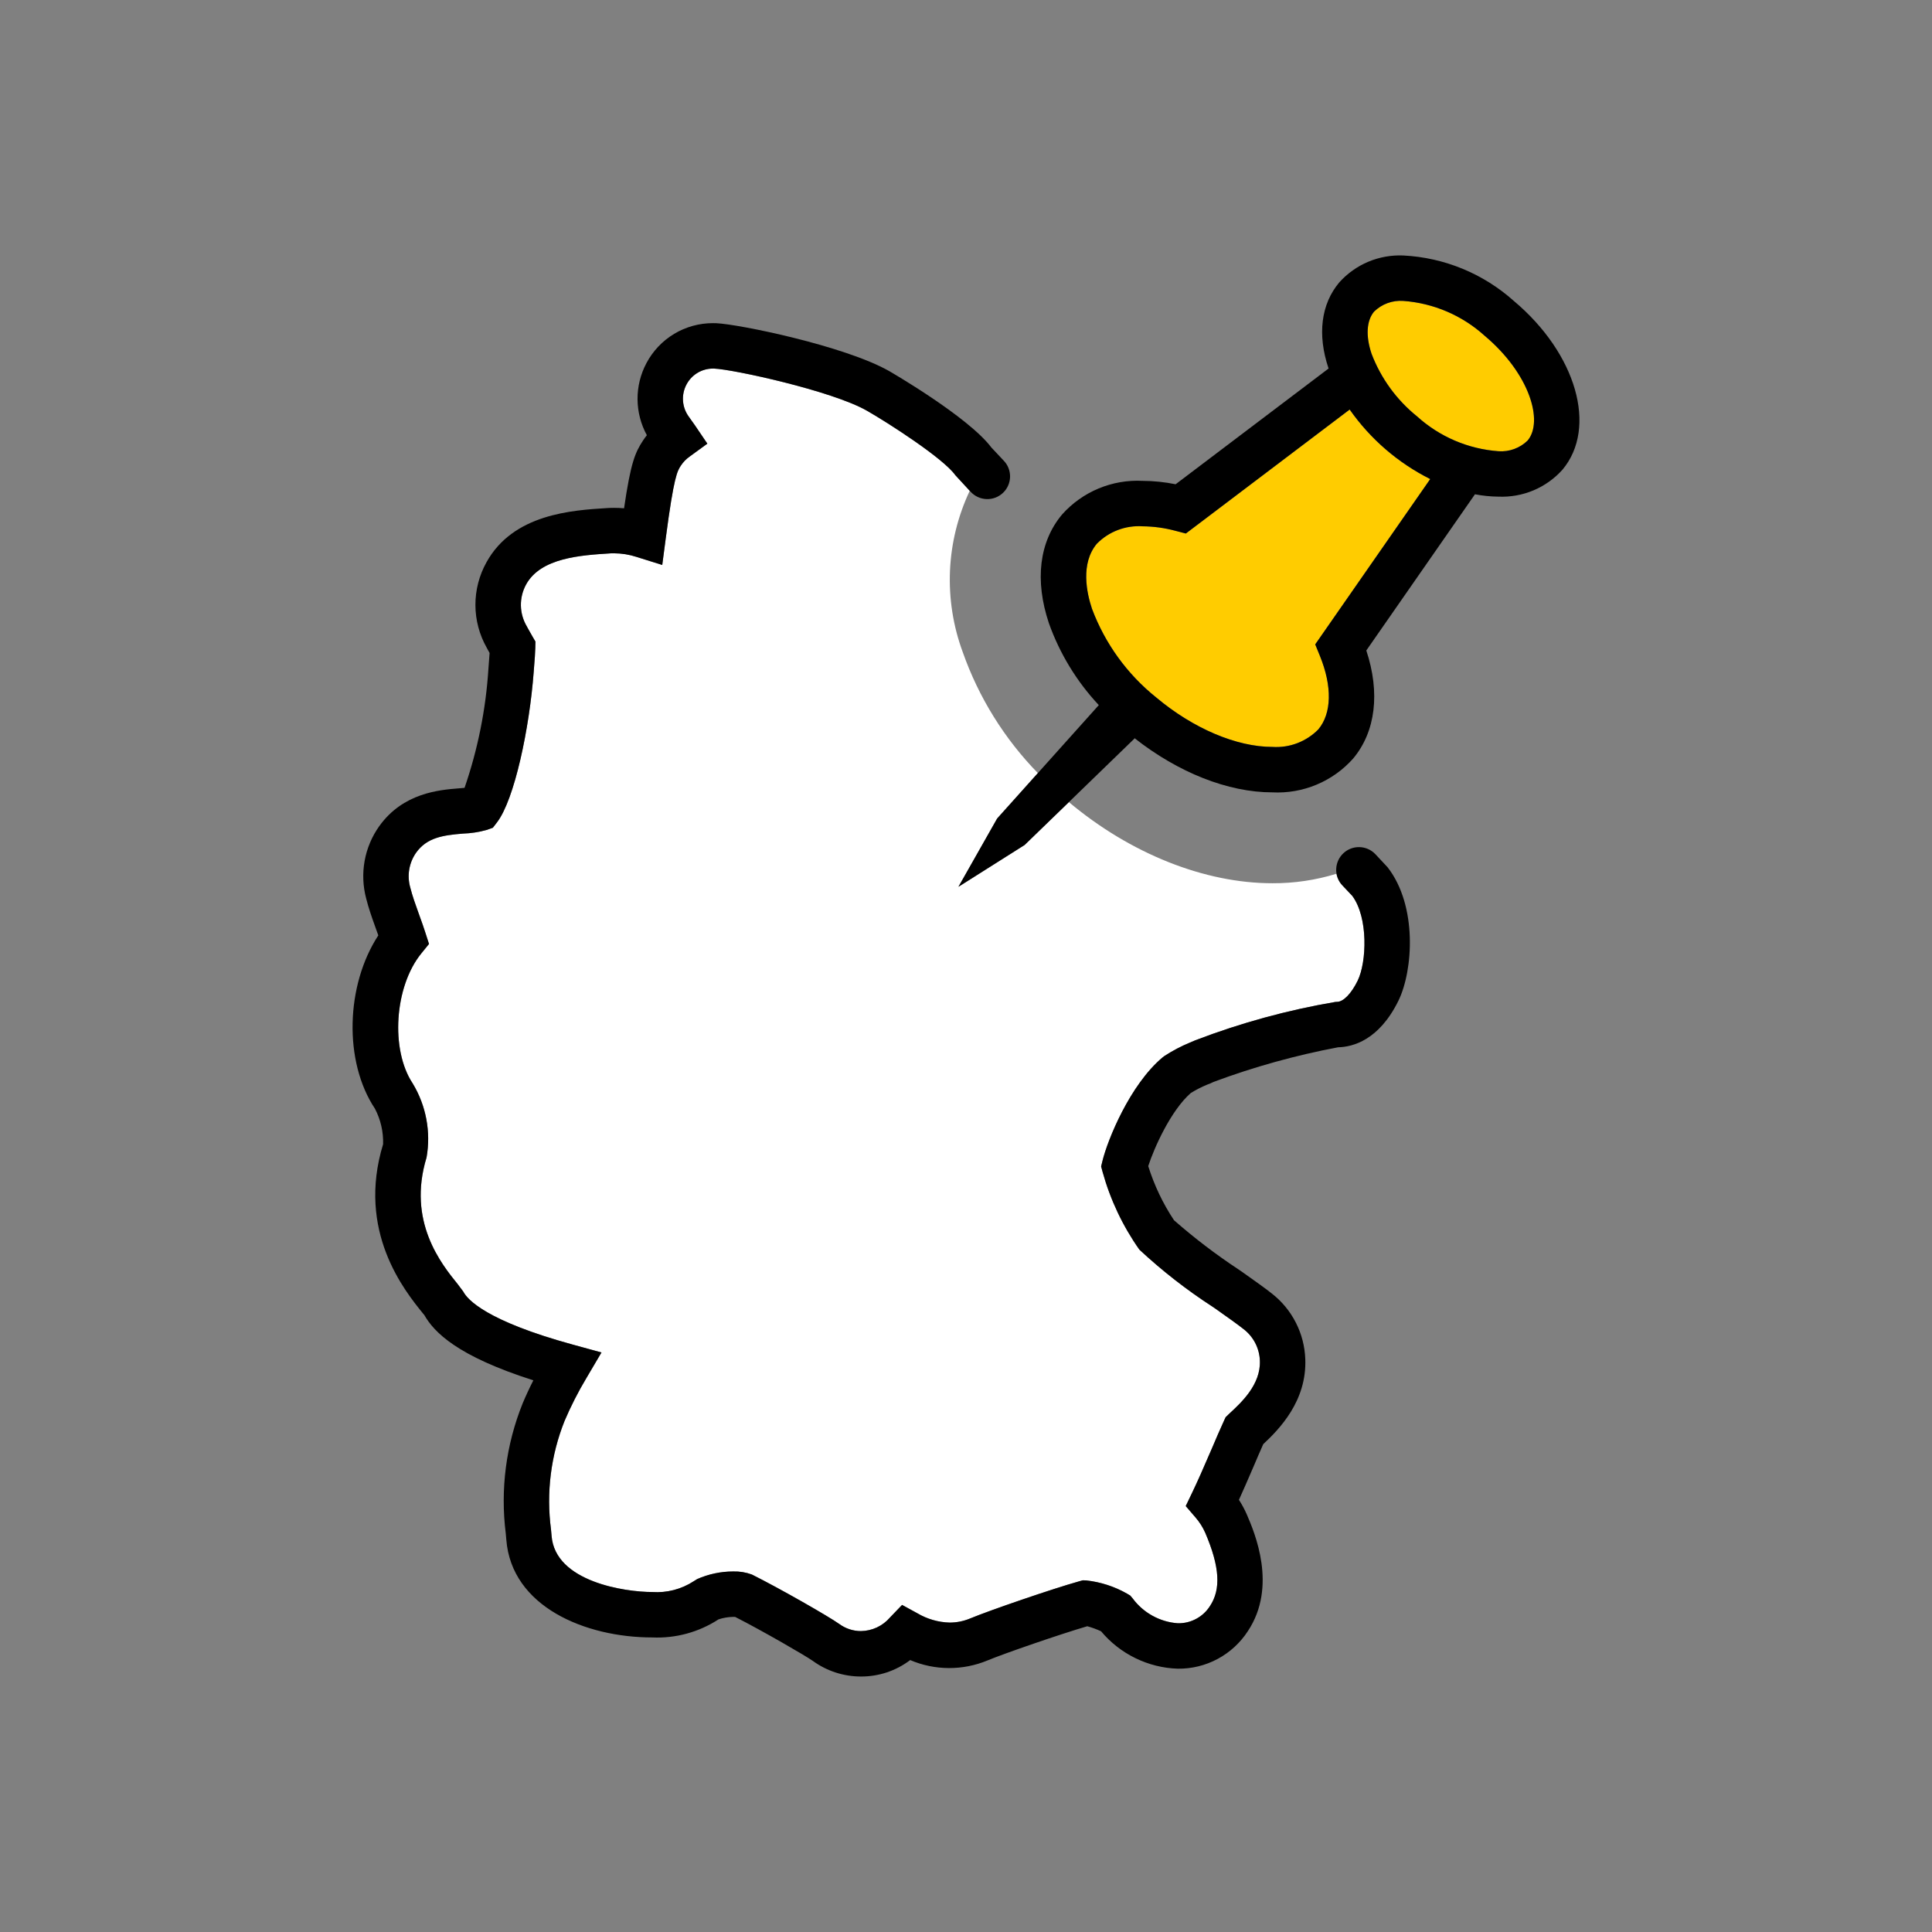
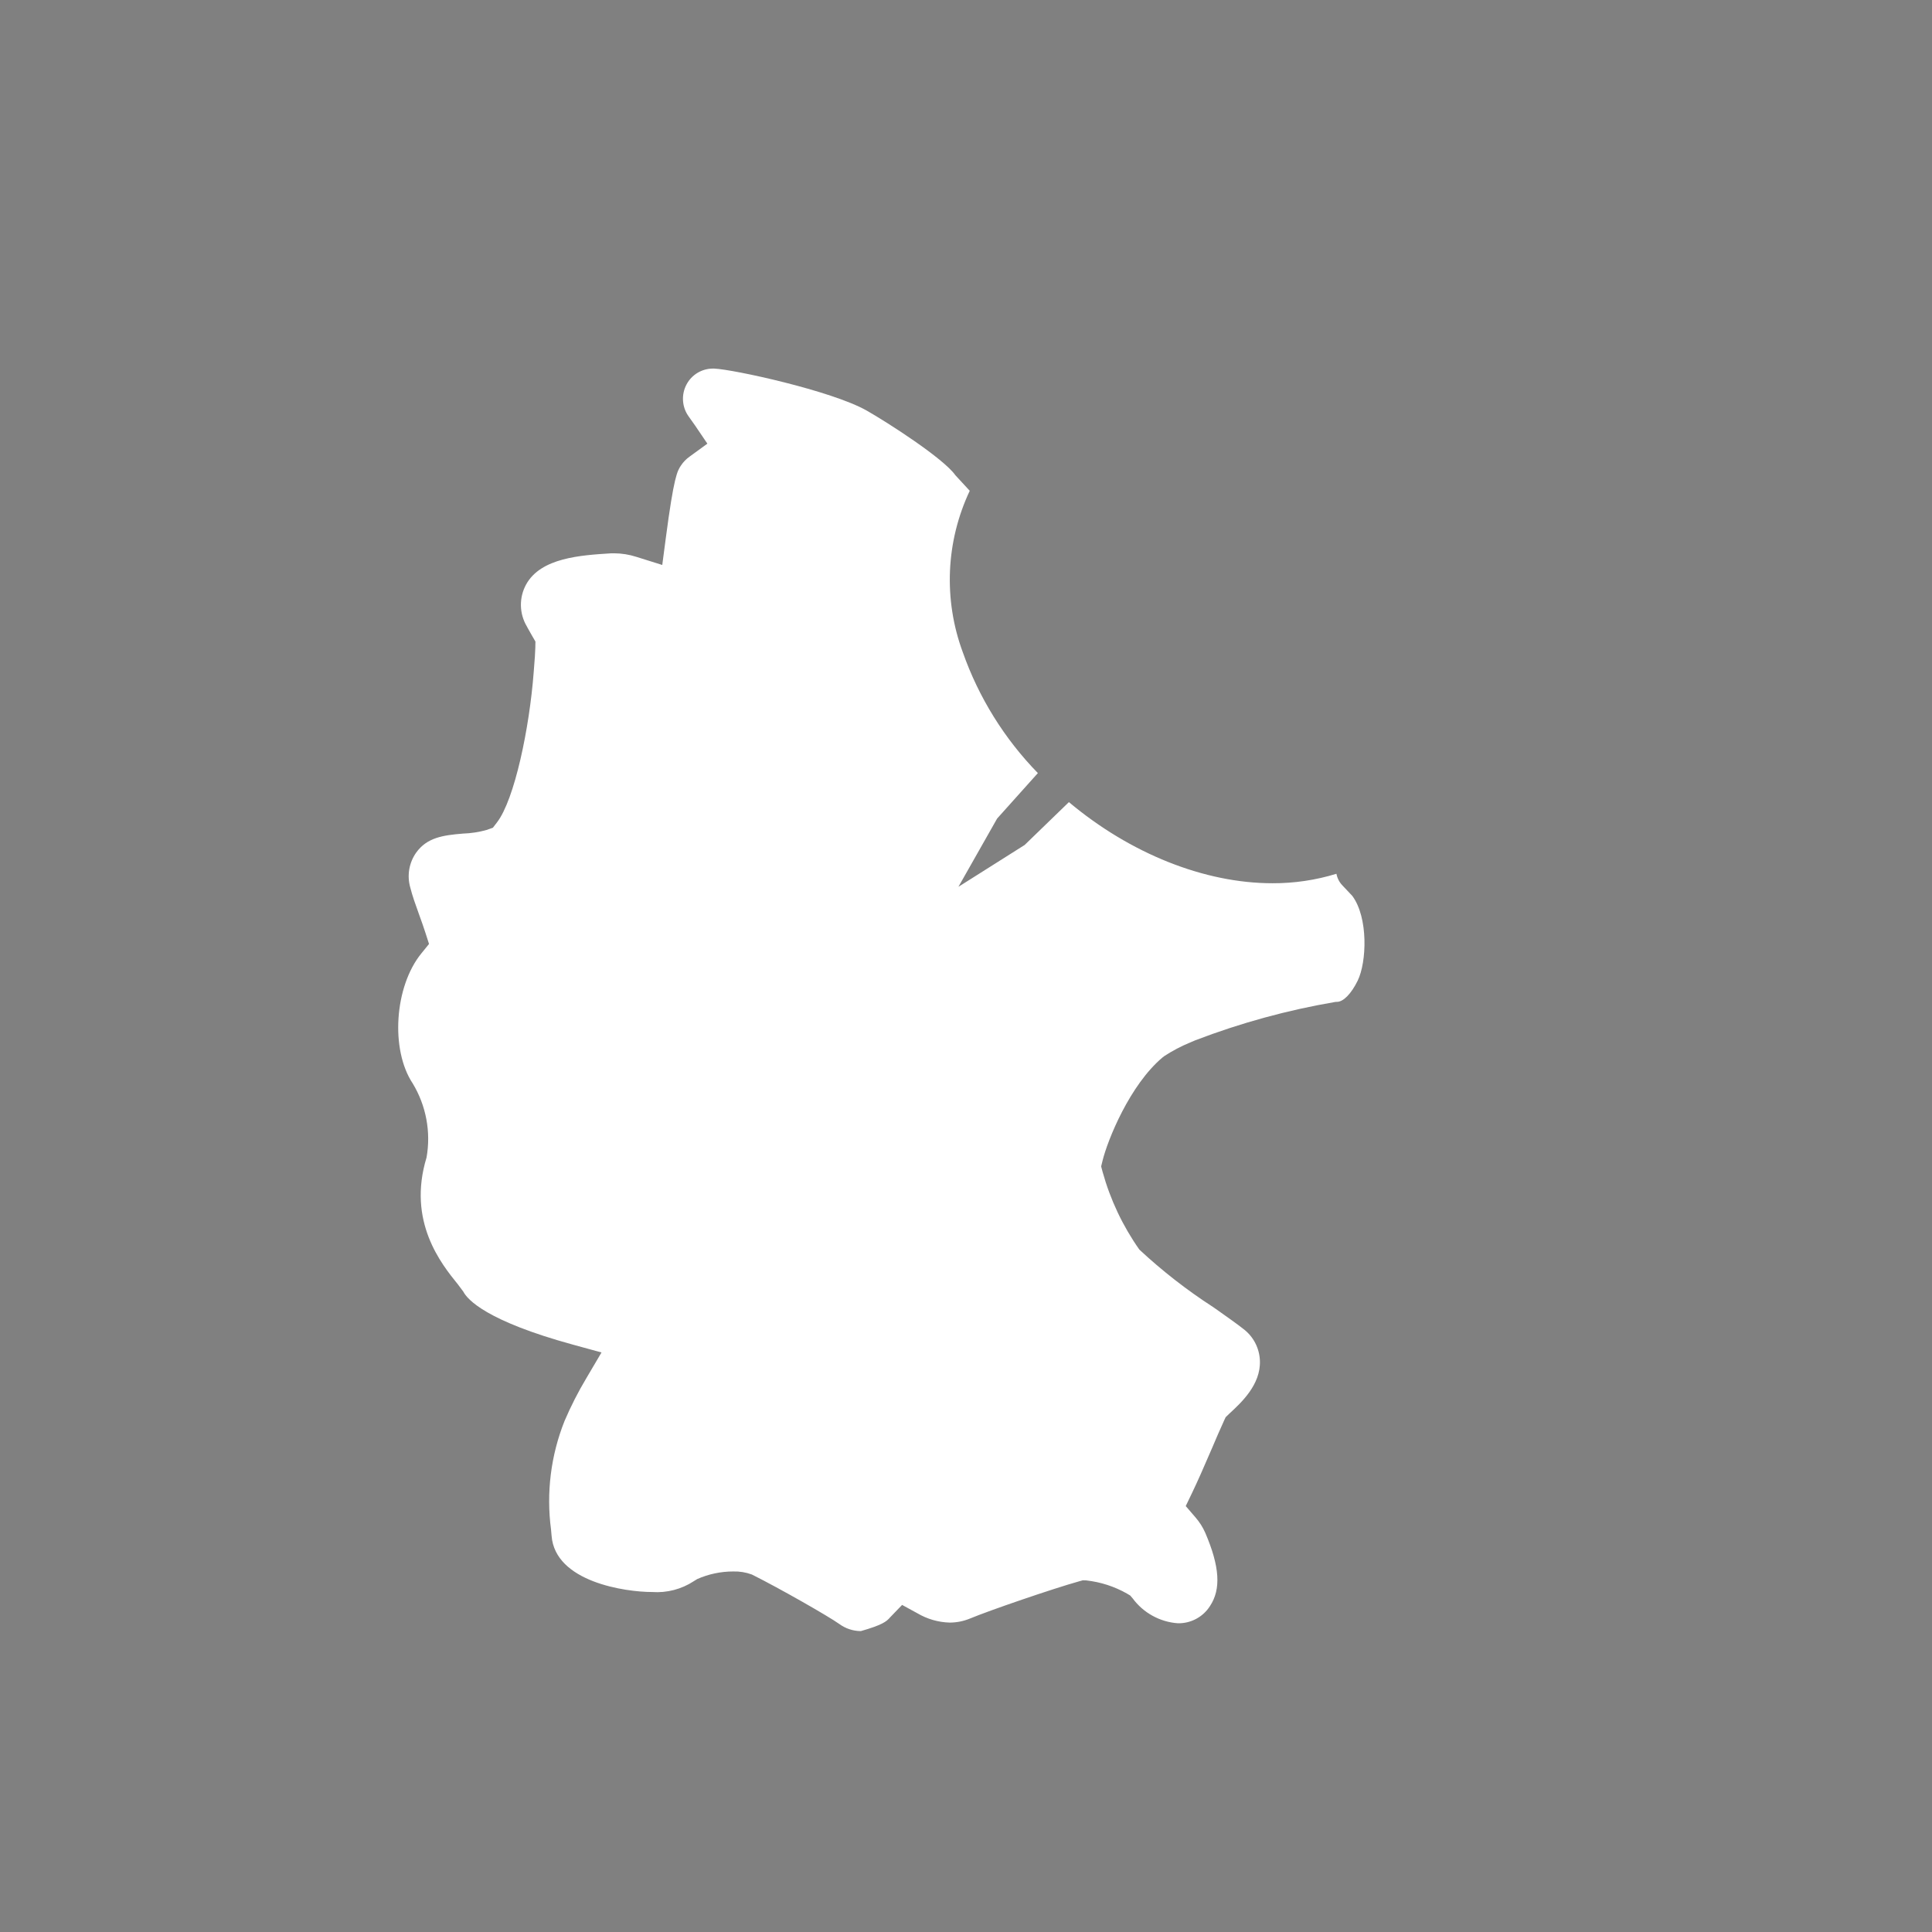
<svg xmlns="http://www.w3.org/2000/svg" width="80" height="80" viewBox="0 0 80 80" fill="none">
  <rect x="0" y="0" width="80" height="80" fill="#808080" stroke="none" />
-   <path d="M49.103 22.092L48.663 21.977C48.223 21.86 47.77 21.797 47.314 21.793C46.965 21.77 46.616 21.822 46.289 21.946C45.962 22.07 45.666 22.263 45.42 22.512C44.732 23.332 44.998 24.554 45.217 25.209C45.758 26.652 46.679 27.922 47.882 28.885C49.406 30.165 51.202 30.928 52.686 30.928C53.036 30.951 53.387 30.899 53.715 30.774C54.043 30.649 54.34 30.455 54.587 30.205C55.146 29.537 55.17 28.425 54.653 27.155L54.46 26.683L59.222 19.837C57.889 19.169 56.743 18.179 55.887 16.958L49.103 22.092Z" fill="#FFCC00" />
-   <path d="M58.676 17.242C59.608 18.086 60.794 18.593 62.048 18.684C62.269 18.7 62.491 18.669 62.7 18.593C62.908 18.516 63.098 18.396 63.257 18.24C63.917 17.452 63.348 15.476 61.475 13.902C60.544 13.059 59.358 12.552 58.105 12.46C57.884 12.444 57.661 12.476 57.453 12.552C57.245 12.629 57.055 12.749 56.897 12.904C56.584 13.277 56.546 13.912 56.793 14.648C57.179 15.664 57.83 16.559 58.676 17.242Z" fill="#FFCC00" />
-   <path d="M42.428 34.989L39.686 36.721L41.289 33.894L42.976 32.012C41.587 30.588 40.525 28.878 39.865 27.002C39.467 25.925 39.288 24.78 39.337 23.633C39.387 22.486 39.665 21.361 40.155 20.323L39.56 19.678C39.071 18.983 36.766 17.501 35.886 17C34.428 16.176 30.359 15.294 29.579 15.263L29.523 15.262C29.298 15.262 29.077 15.322 28.884 15.438C28.691 15.554 28.533 15.72 28.428 15.919C28.316 16.128 28.266 16.364 28.283 16.6C28.299 16.836 28.382 17.062 28.522 17.253C28.611 17.375 28.695 17.493 28.78 17.617L29.291 18.371L28.555 18.907C28.413 19.007 28.291 19.133 28.195 19.279C28.046 19.504 27.906 19.716 27.569 22.284L27.423 23.394L26.354 23.059C26.054 22.962 25.741 22.912 25.425 22.911C25.377 22.911 25.325 22.911 25.29 22.913C24.05 22.991 22.397 23.093 21.786 24.2C21.639 24.468 21.564 24.77 21.57 25.076C21.575 25.381 21.661 25.68 21.818 25.942L21.851 26.005C21.916 26.124 21.979 26.236 22.038 26.336L22.171 26.566L22.166 26.832C22.162 26.992 22.145 27.29 22.1 27.822C21.926 30.137 21.309 33.106 20.579 34.054L20.409 34.275L20.145 34.368C19.829 34.456 19.503 34.506 19.174 34.517C18.333 34.585 17.676 34.684 17.23 35.309C17.085 35.516 16.988 35.753 16.946 36.003C16.904 36.253 16.919 36.508 16.989 36.752C17.075 37.094 17.206 37.459 17.333 37.811C17.338 37.827 17.345 37.844 17.351 37.861C17.463 38.17 17.551 38.42 17.609 38.603L17.765 39.087L17.444 39.483C16.332 40.852 16.16 43.468 17.091 44.865C17.645 45.783 17.849 46.871 17.663 47.927C16.853 50.582 18.277 52.339 18.961 53.184L19.184 53.482C19.356 53.816 20.144 54.697 23.721 55.678L24.907 56.003L24.282 57.063C23.941 57.633 23.639 58.225 23.378 58.836C22.808 60.262 22.615 61.812 22.817 63.335L22.84 63.594C22.986 65.506 25.897 65.922 27.006 65.922C27.612 65.964 28.216 65.808 28.725 65.476L28.873 65.384C29.342 65.178 29.848 65.071 30.36 65.071C30.623 65.063 30.886 65.106 31.133 65.197C32.296 65.777 34.326 66.939 34.754 67.246C35.013 67.436 35.325 67.538 35.646 67.54C35.876 67.537 36.103 67.485 36.312 67.388C36.52 67.29 36.706 67.149 36.855 66.974L37.354 66.456L37.985 66.801C38.392 67.041 38.853 67.175 39.326 67.188C39.617 67.187 39.904 67.129 40.173 67.017C40.937 66.697 43.598 65.781 44.702 65.474L44.837 65.437L44.976 65.441C45.57 65.506 46.144 65.691 46.664 65.986L46.8 66.067L46.902 66.186C47.121 66.483 47.402 66.729 47.725 66.906C48.048 67.084 48.406 67.19 48.774 67.216C49.037 67.221 49.298 67.159 49.53 67.034C49.763 66.91 49.959 66.728 50.101 66.506C50.568 65.804 50.507 64.87 49.908 63.471C49.805 63.237 49.667 63.021 49.5 62.829L49.099 62.363L49.365 61.809C49.575 61.37 49.825 60.81 50.2 59.936C50.299 59.7 50.541 59.134 50.676 58.846L50.751 58.684L50.911 58.529C51.397 58.081 52.208 57.334 52.17 56.346C52.161 56.09 52.095 55.84 51.978 55.612C51.86 55.385 51.694 55.187 51.49 55.032C51.251 54.842 50.853 54.56 50.35 54.204L50.214 54.111C49.135 53.412 48.12 52.62 47.179 51.744C46.491 50.768 45.977 49.681 45.658 48.531L45.596 48.299L45.653 48.066C45.865 47.2 46.785 44.92 48.141 43.784L48.219 43.725C48.554 43.507 48.909 43.321 49.278 43.168L49.496 43.076C51.374 42.356 53.318 41.824 55.3 41.487L55.361 41.485C55.625 41.485 55.954 41.148 56.22 40.605C56.594 39.836 56.663 37.998 55.997 37.098L55.581 36.657C55.456 36.526 55.372 36.36 55.339 36.181C54.48 36.445 53.586 36.577 52.687 36.573C49.877 36.573 46.806 35.349 44.261 33.214L42.428 34.989Z" fill="white" />
-   <path d="M15.526 45.909C15.763 46.362 15.879 46.869 15.863 47.38C14.761 50.989 16.75 53.444 17.521 54.395L17.568 54.45C17.971 55.159 18.922 56.149 22.085 57.156C21.918 57.485 21.77 57.805 21.642 58.111C20.953 59.819 20.712 61.675 20.943 63.502L20.965 63.75C21.177 66.535 24.245 67.803 27.006 67.803C27.978 67.847 28.938 67.585 29.753 67.054C29.949 66.989 30.154 66.955 30.36 66.952C30.392 66.952 30.42 66.953 30.443 66.954C31.569 67.527 33.374 68.571 33.658 68.775C34.236 69.194 34.932 69.42 35.646 69.421C36.383 69.425 37.101 69.186 37.689 68.74C38.194 68.956 38.738 69.068 39.288 69.071C39.837 69.073 40.382 68.966 40.889 68.756C41.565 68.473 43.897 67.668 45.022 67.339C45.218 67.393 45.409 67.463 45.593 67.548C45.984 68.016 46.469 68.395 47.018 68.662C47.566 68.929 48.164 69.078 48.773 69.097C49.348 69.103 49.915 68.964 50.422 68.692C50.928 68.42 51.358 68.025 51.671 67.542C52.904 65.687 51.95 63.461 51.634 62.725C51.541 62.509 51.429 62.302 51.302 62.105C51.472 61.729 51.673 61.272 51.93 60.673C52.01 60.485 52.179 60.085 52.308 59.8C52.967 59.184 54.117 58.016 54.049 56.275C54.03 55.749 53.897 55.234 53.657 54.765C53.418 54.296 53.079 53.886 52.664 53.562C52.38 53.336 51.964 53.042 51.436 52.668L51.272 52.556C50.341 51.941 49.452 51.263 48.613 50.527C48.153 49.834 47.794 49.08 47.546 48.286C47.788 47.534 48.482 45.981 49.31 45.258C49.523 45.127 49.746 45.012 49.977 44.916C50.071 44.884 50.162 44.845 50.25 44.8C51.925 44.176 53.65 43.697 55.406 43.366C56.014 43.353 57.105 43.073 57.909 41.431C58.514 40.188 58.701 37.507 57.456 35.91L56.947 35.365C56.775 35.186 56.539 35.083 56.291 35.077C56.043 35.071 55.803 35.163 55.623 35.334C55.443 35.504 55.337 35.739 55.329 35.987C55.321 36.235 55.411 36.476 55.58 36.657L55.996 37.098C56.662 37.998 56.593 39.836 56.219 40.605C55.953 41.148 55.624 41.485 55.36 41.485L55.3 41.487C53.317 41.824 51.373 42.356 49.495 43.076L49.277 43.168C48.908 43.321 48.553 43.507 48.218 43.725L48.14 43.784C46.784 44.92 45.864 47.2 45.652 48.066L45.595 48.3L45.657 48.532C45.976 49.682 46.49 50.768 47.178 51.744C48.119 52.62 49.134 53.412 50.213 54.111L50.349 54.204C50.852 54.56 51.25 54.842 51.489 55.032C51.693 55.187 51.859 55.385 51.977 55.612C52.094 55.84 52.16 56.09 52.169 56.346C52.208 57.334 51.396 58.081 50.91 58.529L50.75 58.684L50.675 58.846C50.541 59.134 50.298 59.7 50.199 59.936C49.824 60.81 49.574 61.37 49.364 61.809L49.098 62.363L49.499 62.829C49.666 63.021 49.804 63.237 49.907 63.471C50.506 64.87 50.567 65.804 50.1 66.506C49.958 66.728 49.762 66.91 49.529 67.034C49.297 67.159 49.036 67.221 48.773 67.216C48.405 67.19 48.047 67.084 47.724 66.906C47.401 66.729 47.12 66.483 46.901 66.187L46.799 66.067L46.663 65.986C46.143 65.691 45.569 65.506 44.975 65.441L44.836 65.437L44.702 65.474C43.597 65.781 40.936 66.697 40.172 67.017C39.904 67.129 39.616 67.187 39.325 67.188C38.852 67.175 38.391 67.042 37.984 66.801L37.353 66.456L36.855 66.974C36.705 67.149 36.52 67.29 36.311 67.388C36.102 67.485 35.875 67.537 35.645 67.54C35.324 67.538 35.012 67.436 34.753 67.246C34.325 66.939 32.295 65.777 31.132 65.197C30.885 65.106 30.622 65.063 30.359 65.071C29.847 65.071 29.341 65.178 28.872 65.384L28.724 65.476C28.215 65.808 27.611 65.964 27.005 65.922C25.896 65.922 22.985 65.506 22.839 63.594L22.816 63.335C22.614 61.812 22.807 60.263 23.378 58.836C23.638 58.225 23.94 57.633 24.281 57.063L24.906 56.003L23.72 55.678C20.143 54.697 19.355 53.816 19.183 53.482L18.96 53.184C18.276 52.339 16.852 50.582 17.663 47.927C17.848 46.871 17.645 45.783 17.09 44.865C16.16 43.468 16.331 40.852 17.443 39.483L17.764 39.087L17.608 38.603C17.55 38.419 17.463 38.17 17.35 37.861C17.344 37.844 17.337 37.827 17.332 37.811C17.205 37.459 17.074 37.094 16.988 36.752C16.918 36.508 16.904 36.253 16.945 36.003C16.987 35.754 17.084 35.516 17.229 35.309C17.675 34.684 18.332 34.585 19.173 34.517C19.502 34.506 19.828 34.456 20.144 34.368L20.408 34.275L20.578 34.054C21.308 33.106 21.925 30.137 22.099 27.822C22.144 27.29 22.161 26.992 22.165 26.832L22.171 26.566L22.037 26.336C21.978 26.236 21.915 26.124 21.85 26.005L21.817 25.942C21.66 25.68 21.575 25.381 21.569 25.076C21.564 24.77 21.638 24.468 21.785 24.201C22.396 23.093 24.049 22.991 25.289 22.913C25.324 22.911 25.376 22.911 25.424 22.911C25.74 22.912 26.053 22.962 26.353 23.059L27.422 23.394L27.568 22.284C27.905 19.716 28.046 19.504 28.194 19.279C28.29 19.133 28.412 19.007 28.554 18.907L29.29 18.371L28.779 17.617C28.694 17.493 28.61 17.375 28.521 17.253C28.381 17.062 28.298 16.836 28.282 16.6C28.265 16.364 28.315 16.128 28.427 15.919C28.532 15.72 28.69 15.554 28.883 15.438C29.076 15.322 29.297 15.262 29.522 15.262L29.578 15.263C30.358 15.294 34.428 16.176 35.885 17C36.764 17.501 39.07 18.983 39.559 19.678L40.154 20.323L40.186 20.357C40.27 20.45 40.372 20.525 40.485 20.578C40.599 20.631 40.722 20.661 40.847 20.666C40.972 20.671 41.096 20.651 41.214 20.607C41.331 20.563 41.438 20.496 41.529 20.411C41.62 20.325 41.694 20.221 41.744 20.107C41.795 19.993 41.822 19.869 41.825 19.744C41.827 19.619 41.804 19.495 41.758 19.378C41.712 19.262 41.643 19.156 41.555 19.067L41.054 18.534C40.089 17.25 36.829 15.371 36.811 15.361C34.963 14.316 30.577 13.42 29.654 13.383L29.528 13.381C28.96 13.379 28.402 13.532 27.915 13.824C27.428 14.117 27.031 14.537 26.766 15.039C26.522 15.498 26.396 16.012 26.399 16.532C26.403 17.053 26.535 17.564 26.785 18.021C26.729 18.092 26.675 18.166 26.625 18.243C26.294 18.744 26.116 19.17 25.841 21.047C25.702 21.035 25.564 21.029 25.425 21.029C25.312 21.029 25.189 21.033 25.142 21.038C23.686 21.128 21.25 21.279 20.143 23.284C19.841 23.826 19.684 24.436 19.686 25.056C19.688 25.676 19.85 26.285 20.156 26.824L20.191 26.89C20.22 26.943 20.247 26.992 20.273 27.039C20.264 27.19 20.249 27.396 20.226 27.673C20.12 29.36 19.787 31.025 19.236 32.623C19.17 32.629 19.09 32.637 18.996 32.644C18.19 32.709 16.69 32.829 15.702 34.212C15.397 34.641 15.191 35.132 15.098 35.649C15.005 36.167 15.027 36.698 15.163 37.206C15.261 37.595 15.388 37.962 15.527 38.347L15.584 38.507C15.613 38.587 15.64 38.662 15.665 38.732C14.316 40.795 14.223 43.953 15.526 45.909Z" fill="black" />
-   <path d="M41.289 33.893L39.686 36.721L42.428 34.988L44.26 33.214L46.976 30.582L46.975 30.563C48.786 31.989 50.847 32.81 52.686 32.81C53.312 32.842 53.938 32.733 54.516 32.491C55.094 32.25 55.611 31.881 56.028 31.413C56.964 30.297 57.155 28.685 56.576 26.935L61.075 20.467C61.396 20.529 61.721 20.562 62.048 20.565C62.544 20.586 63.04 20.497 63.498 20.305C63.956 20.112 64.366 19.82 64.698 19.45C66.159 17.706 65.275 14.637 62.684 12.461C61.418 11.328 59.802 10.664 58.105 10.579C57.609 10.558 57.114 10.647 56.656 10.839C56.197 11.032 55.788 11.324 55.456 11.694C54.701 12.592 54.542 13.853 55.009 15.245C55.01 15.25 55.012 15.255 55.014 15.259L48.68 20.052C48.231 19.961 47.773 19.913 47.314 19.911C46.69 19.879 46.066 19.987 45.488 20.228C44.911 20.469 44.395 20.836 43.979 21.303C43.032 22.431 42.838 24.031 43.433 25.807C43.882 27.067 44.585 28.221 45.499 29.197L42.976 32.011L41.289 33.893ZM56.897 12.904C57.056 12.748 57.245 12.628 57.453 12.552C57.662 12.475 57.884 12.444 58.105 12.46C59.358 12.551 60.544 13.059 61.475 13.902C63.349 15.476 63.917 17.452 63.257 18.24C63.099 18.396 62.909 18.516 62.7 18.592C62.492 18.669 62.27 18.7 62.048 18.684C60.795 18.593 59.608 18.085 58.677 17.241C57.83 16.559 57.18 15.664 56.793 14.648C56.546 13.912 56.584 13.277 56.897 12.904ZM45.217 25.209C44.998 24.554 44.732 23.332 45.42 22.512C45.666 22.263 45.962 22.07 46.289 21.946C46.616 21.822 46.965 21.77 47.314 21.793C47.77 21.797 48.223 21.859 48.663 21.977L49.103 22.092L55.887 16.958C56.743 18.179 57.889 19.169 59.222 19.837L54.46 26.683L54.653 27.155C55.17 28.425 55.146 29.537 54.587 30.205C54.34 30.455 54.043 30.649 53.715 30.774C53.387 30.899 53.036 30.951 52.686 30.928C51.202 30.928 49.406 30.164 47.882 28.885C46.679 27.922 45.758 26.652 45.217 25.209Z" fill="black" />
+   <path d="M42.428 34.989L39.686 36.721L41.289 33.894L42.976 32.012C41.587 30.588 40.525 28.878 39.865 27.002C39.467 25.925 39.288 24.78 39.337 23.633C39.387 22.486 39.665 21.361 40.155 20.323L39.56 19.678C39.071 18.983 36.766 17.501 35.886 17C34.428 16.176 30.359 15.294 29.579 15.263L29.523 15.262C29.298 15.262 29.077 15.322 28.884 15.438C28.691 15.554 28.533 15.72 28.428 15.919C28.316 16.128 28.266 16.364 28.283 16.6C28.299 16.836 28.382 17.062 28.522 17.253C28.611 17.375 28.695 17.493 28.78 17.617L29.291 18.371L28.555 18.907C28.413 19.007 28.291 19.133 28.195 19.279C28.046 19.504 27.906 19.716 27.569 22.284L27.423 23.394L26.354 23.059C26.054 22.962 25.741 22.912 25.425 22.911C25.377 22.911 25.325 22.911 25.29 22.913C24.05 22.991 22.397 23.093 21.786 24.2C21.639 24.468 21.564 24.77 21.57 25.076C21.575 25.381 21.661 25.68 21.818 25.942L21.851 26.005C21.916 26.124 21.979 26.236 22.038 26.336L22.171 26.566L22.166 26.832C22.162 26.992 22.145 27.29 22.1 27.822C21.926 30.137 21.309 33.106 20.579 34.054L20.409 34.275L20.145 34.368C19.829 34.456 19.503 34.506 19.174 34.517C18.333 34.585 17.676 34.684 17.23 35.309C17.085 35.516 16.988 35.753 16.946 36.003C16.904 36.253 16.919 36.508 16.989 36.752C17.075 37.094 17.206 37.459 17.333 37.811C17.338 37.827 17.345 37.844 17.351 37.861C17.463 38.17 17.551 38.42 17.609 38.603L17.765 39.087L17.444 39.483C16.332 40.852 16.16 43.468 17.091 44.865C17.645 45.783 17.849 46.871 17.663 47.927C16.853 50.582 18.277 52.339 18.961 53.184L19.184 53.482C19.356 53.816 20.144 54.697 23.721 55.678L24.907 56.003L24.282 57.063C23.941 57.633 23.639 58.225 23.378 58.836C22.808 60.262 22.615 61.812 22.817 63.335L22.84 63.594C22.986 65.506 25.897 65.922 27.006 65.922C27.612 65.964 28.216 65.808 28.725 65.476L28.873 65.384C29.342 65.178 29.848 65.071 30.36 65.071C30.623 65.063 30.886 65.106 31.133 65.197C32.296 65.777 34.326 66.939 34.754 67.246C35.013 67.436 35.325 67.538 35.646 67.54C36.52 67.29 36.706 67.149 36.855 66.974L37.354 66.456L37.985 66.801C38.392 67.041 38.853 67.175 39.326 67.188C39.617 67.187 39.904 67.129 40.173 67.017C40.937 66.697 43.598 65.781 44.702 65.474L44.837 65.437L44.976 65.441C45.57 65.506 46.144 65.691 46.664 65.986L46.8 66.067L46.902 66.186C47.121 66.483 47.402 66.729 47.725 66.906C48.048 67.084 48.406 67.19 48.774 67.216C49.037 67.221 49.298 67.159 49.53 67.034C49.763 66.91 49.959 66.728 50.101 66.506C50.568 65.804 50.507 64.87 49.908 63.471C49.805 63.237 49.667 63.021 49.5 62.829L49.099 62.363L49.365 61.809C49.575 61.37 49.825 60.81 50.2 59.936C50.299 59.7 50.541 59.134 50.676 58.846L50.751 58.684L50.911 58.529C51.397 58.081 52.208 57.334 52.17 56.346C52.161 56.09 52.095 55.84 51.978 55.612C51.86 55.385 51.694 55.187 51.49 55.032C51.251 54.842 50.853 54.56 50.35 54.204L50.214 54.111C49.135 53.412 48.12 52.62 47.179 51.744C46.491 50.768 45.977 49.681 45.658 48.531L45.596 48.299L45.653 48.066C45.865 47.2 46.785 44.92 48.141 43.784L48.219 43.725C48.554 43.507 48.909 43.321 49.278 43.168L49.496 43.076C51.374 42.356 53.318 41.824 55.3 41.487L55.361 41.485C55.625 41.485 55.954 41.148 56.22 40.605C56.594 39.836 56.663 37.998 55.997 37.098L55.581 36.657C55.456 36.526 55.372 36.36 55.339 36.181C54.48 36.445 53.586 36.577 52.687 36.573C49.877 36.573 46.806 35.349 44.261 33.214L42.428 34.989Z" fill="white" />
</svg>